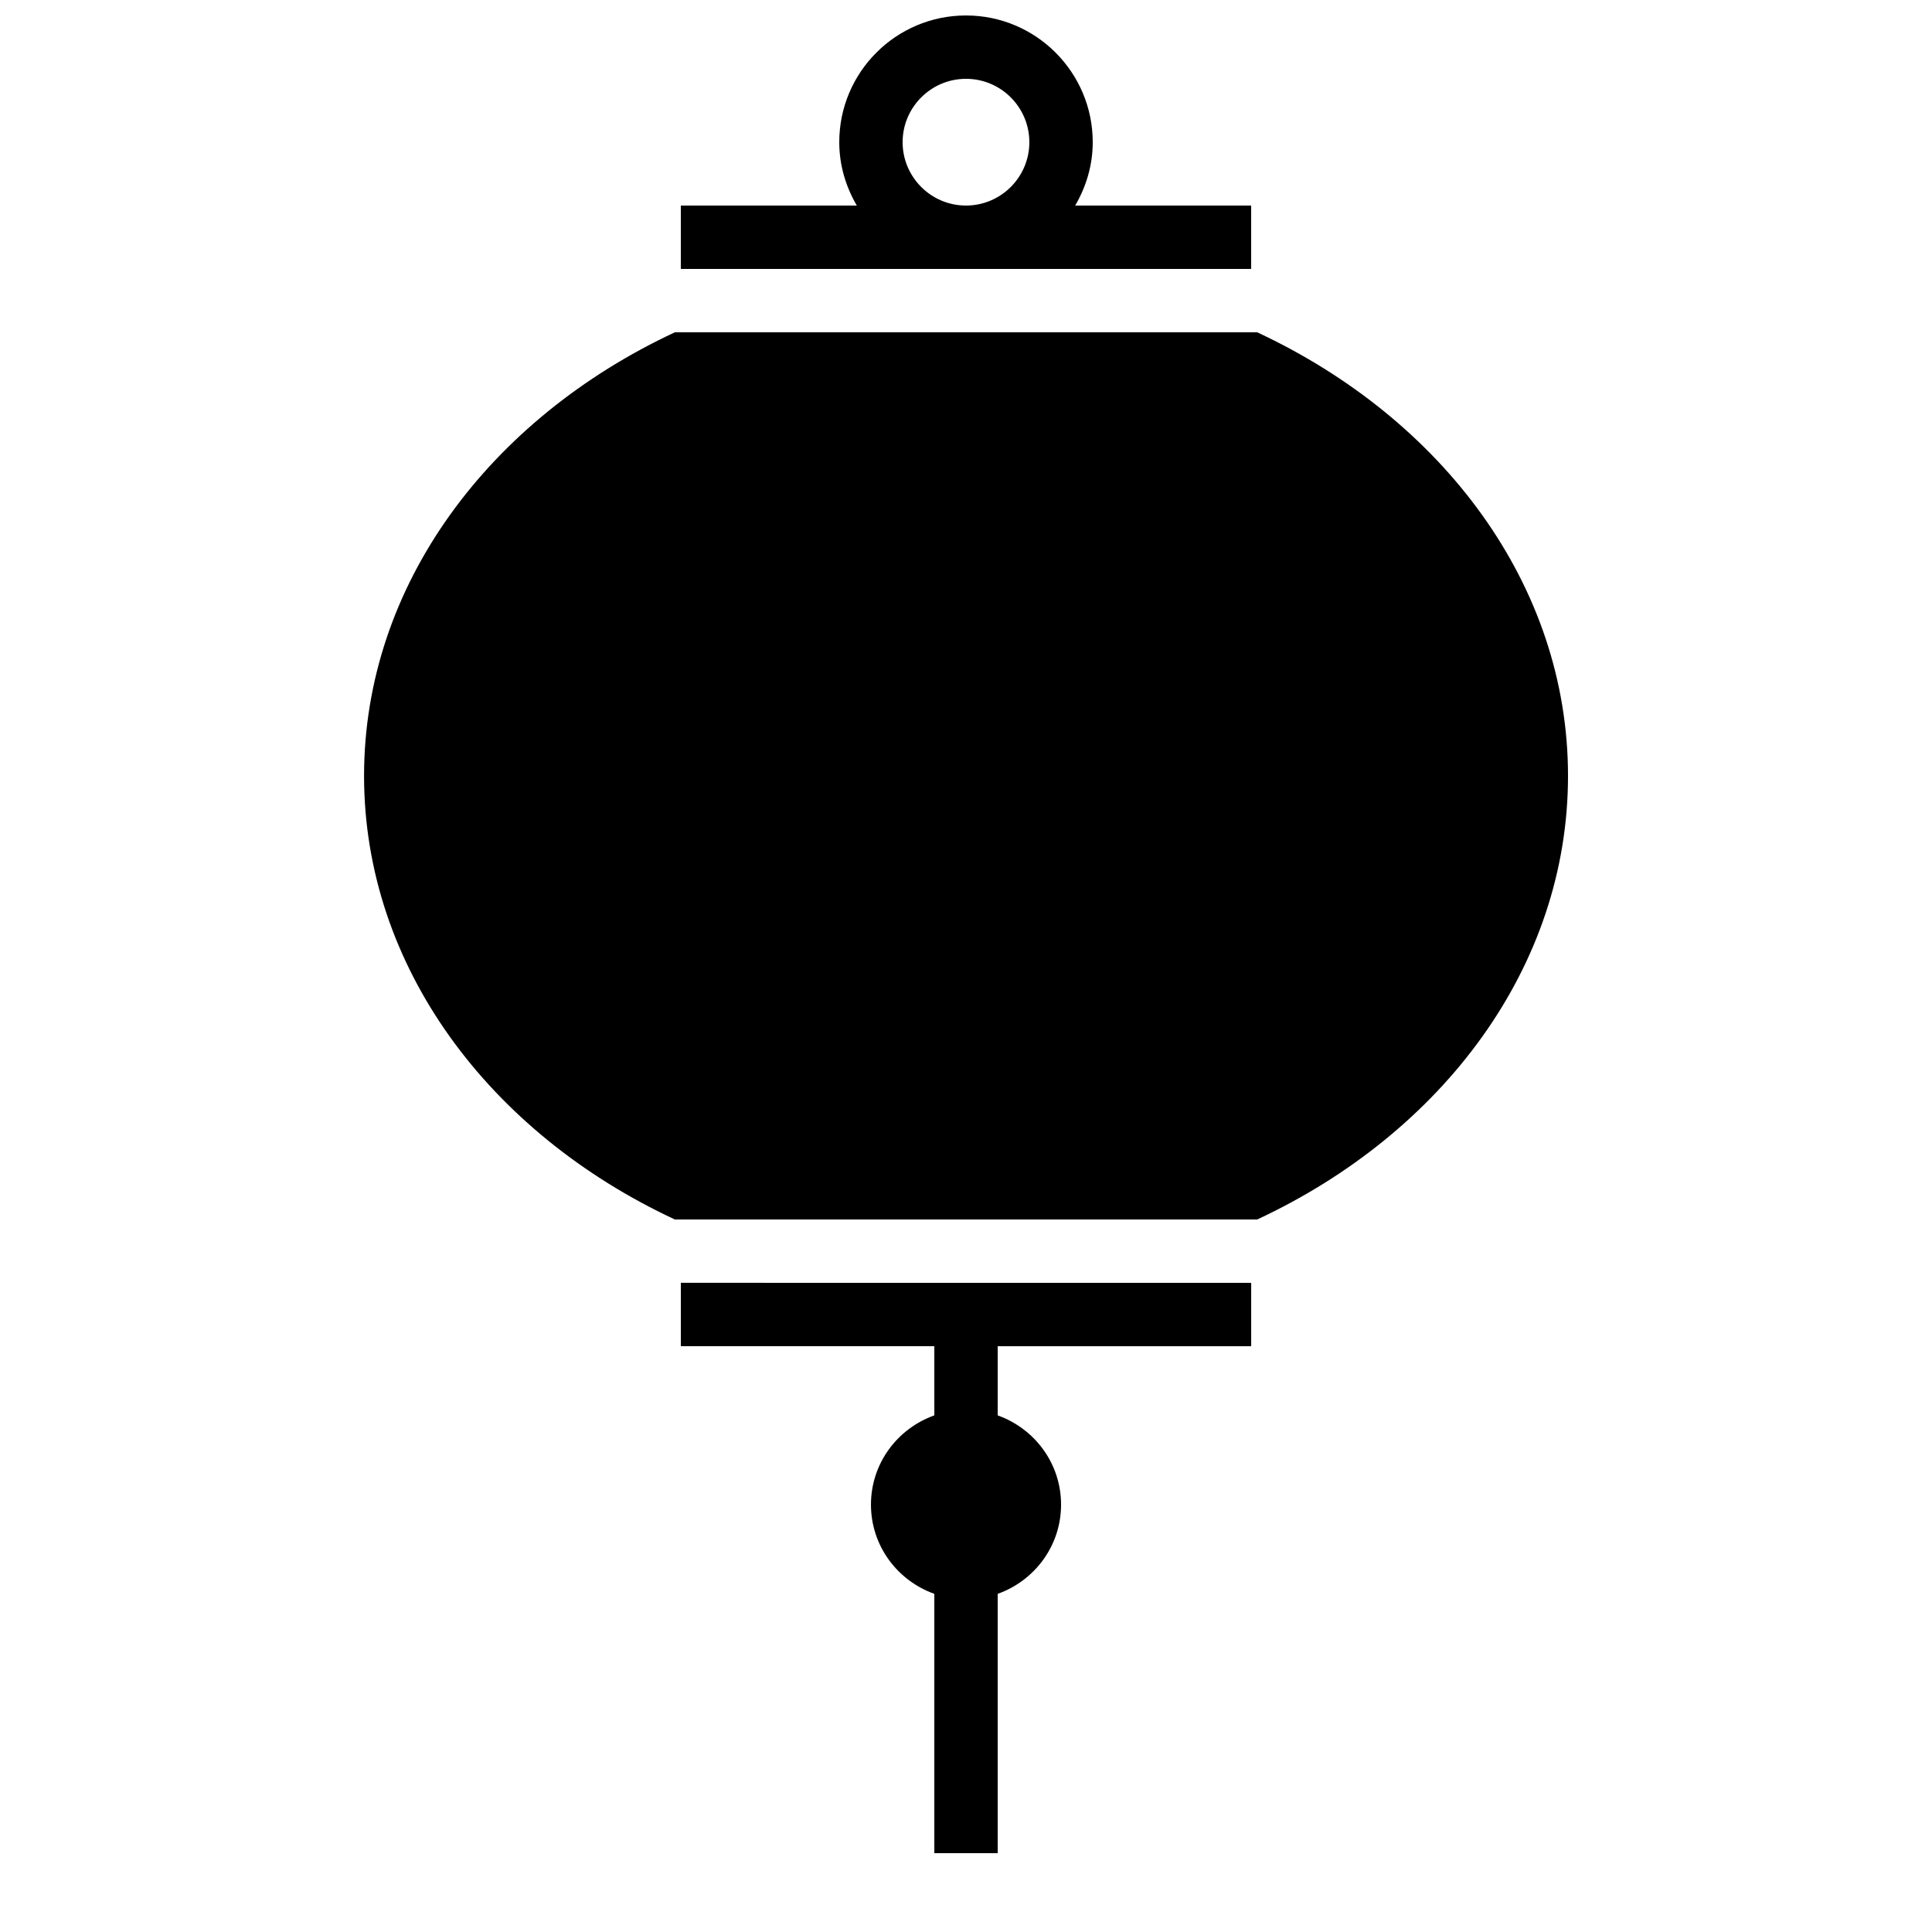
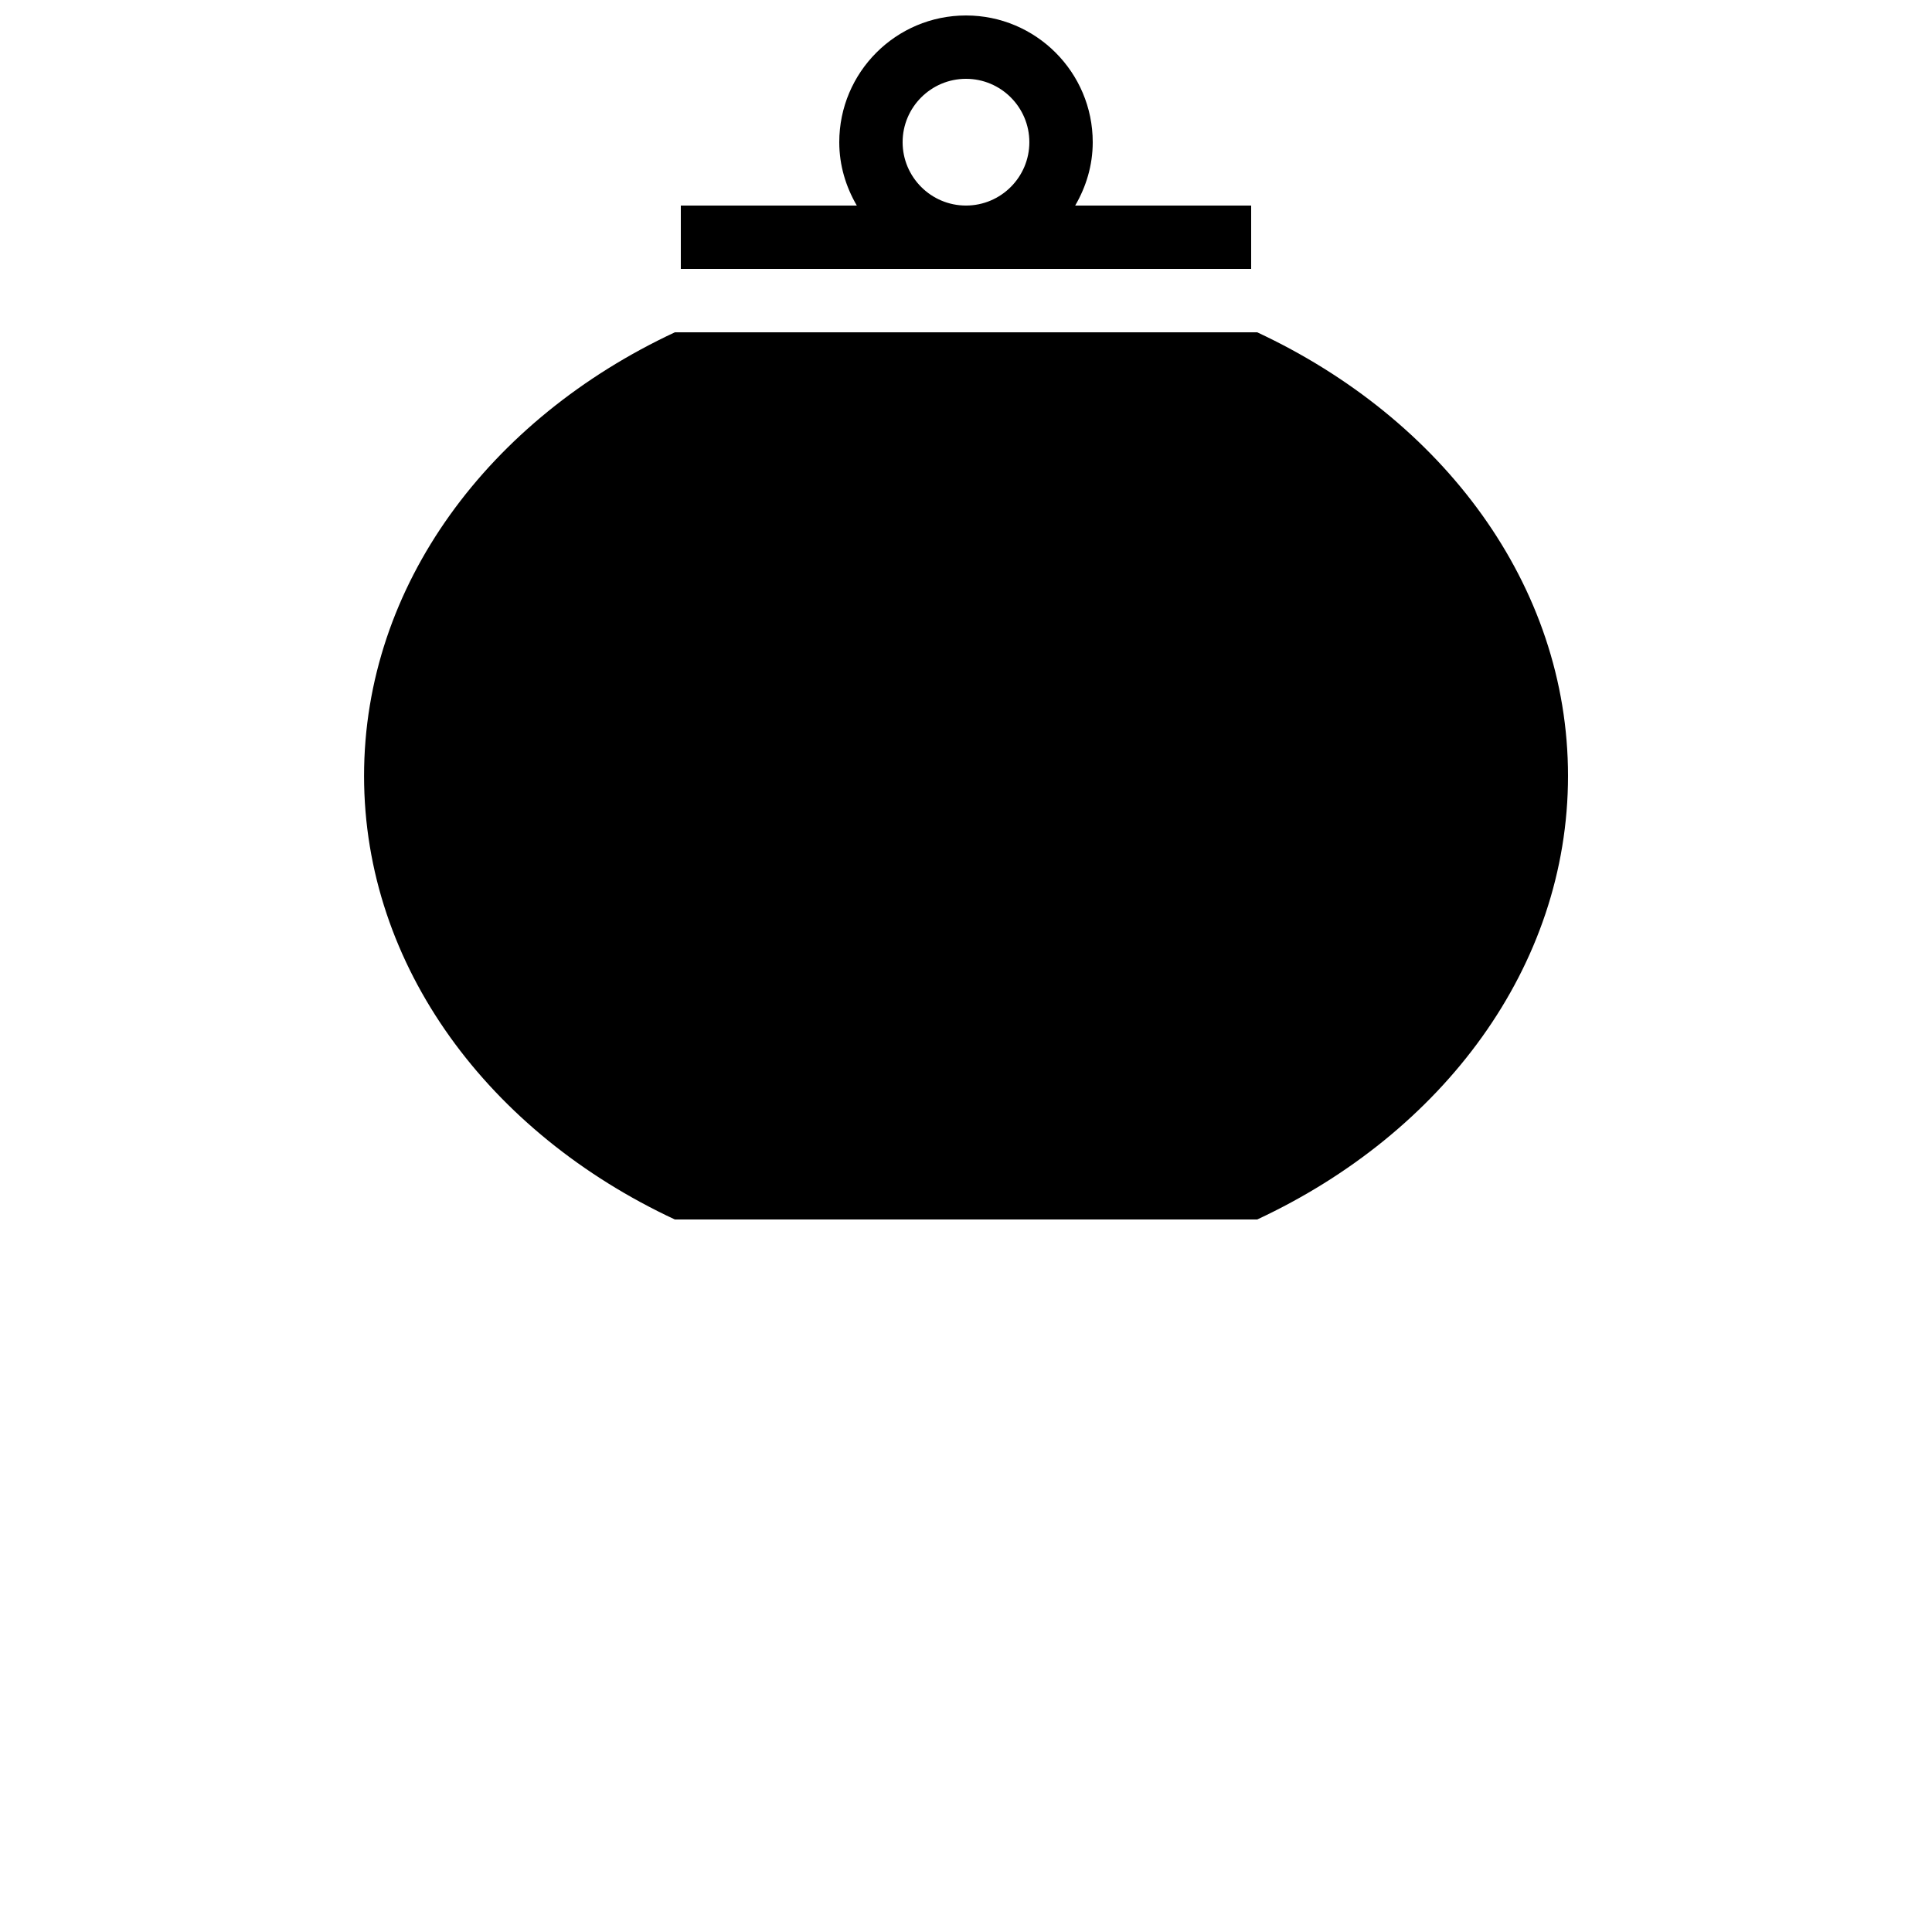
<svg xmlns="http://www.w3.org/2000/svg" width="800px" height="800px" version="1.1" viewBox="144 144 512 512">
  <defs>
    <clipPath id="a">
      <path d="m324 148.09h152v67.906h-152z" />
    </clipPath>
  </defs>
  <path d="m559.54 349.62c0-50.617-33.27-94.633-82.355-117.55h-154.35c-49.086 22.922-82.355 66.941-82.355 117.55 0 50.617 33.27 94.664 82.355 117.55h154.35c49.086-22.887 82.355-66.938 82.355-117.55z" />
  <g clip-path="url(#a)">
    <path d="m475.57 215.27v-16.793h-46.637c2.887-4.953 4.652-10.629 4.652-16.793 0-18.523-15.047-33.586-33.586-33.586-18.559 0-33.586 15.062-33.586 33.586 0 6.164 1.762 11.84 4.652 16.793h-46.641v16.793zm-92.367-33.59c0-9.254 7.539-16.793 16.793-16.793 9.27 0 16.793 7.539 16.793 16.793 0 9.254-7.523 16.793-16.793 16.793-9.25 0.004-16.793-7.539-16.793-16.793z" />
  </g>
-   <path d="m324.43 483.96v16.793h67.176v18.34c-9.758 3.477-16.793 12.695-16.793 23.645 0 10.949 7.035 20.168 16.793 23.645v68.723h16.793v-68.719c9.758-3.477 16.793-12.695 16.793-23.645 0-10.949-7.035-20.168-16.793-23.645v-18.34h67.176v-16.793h-75.57z" />
</svg>